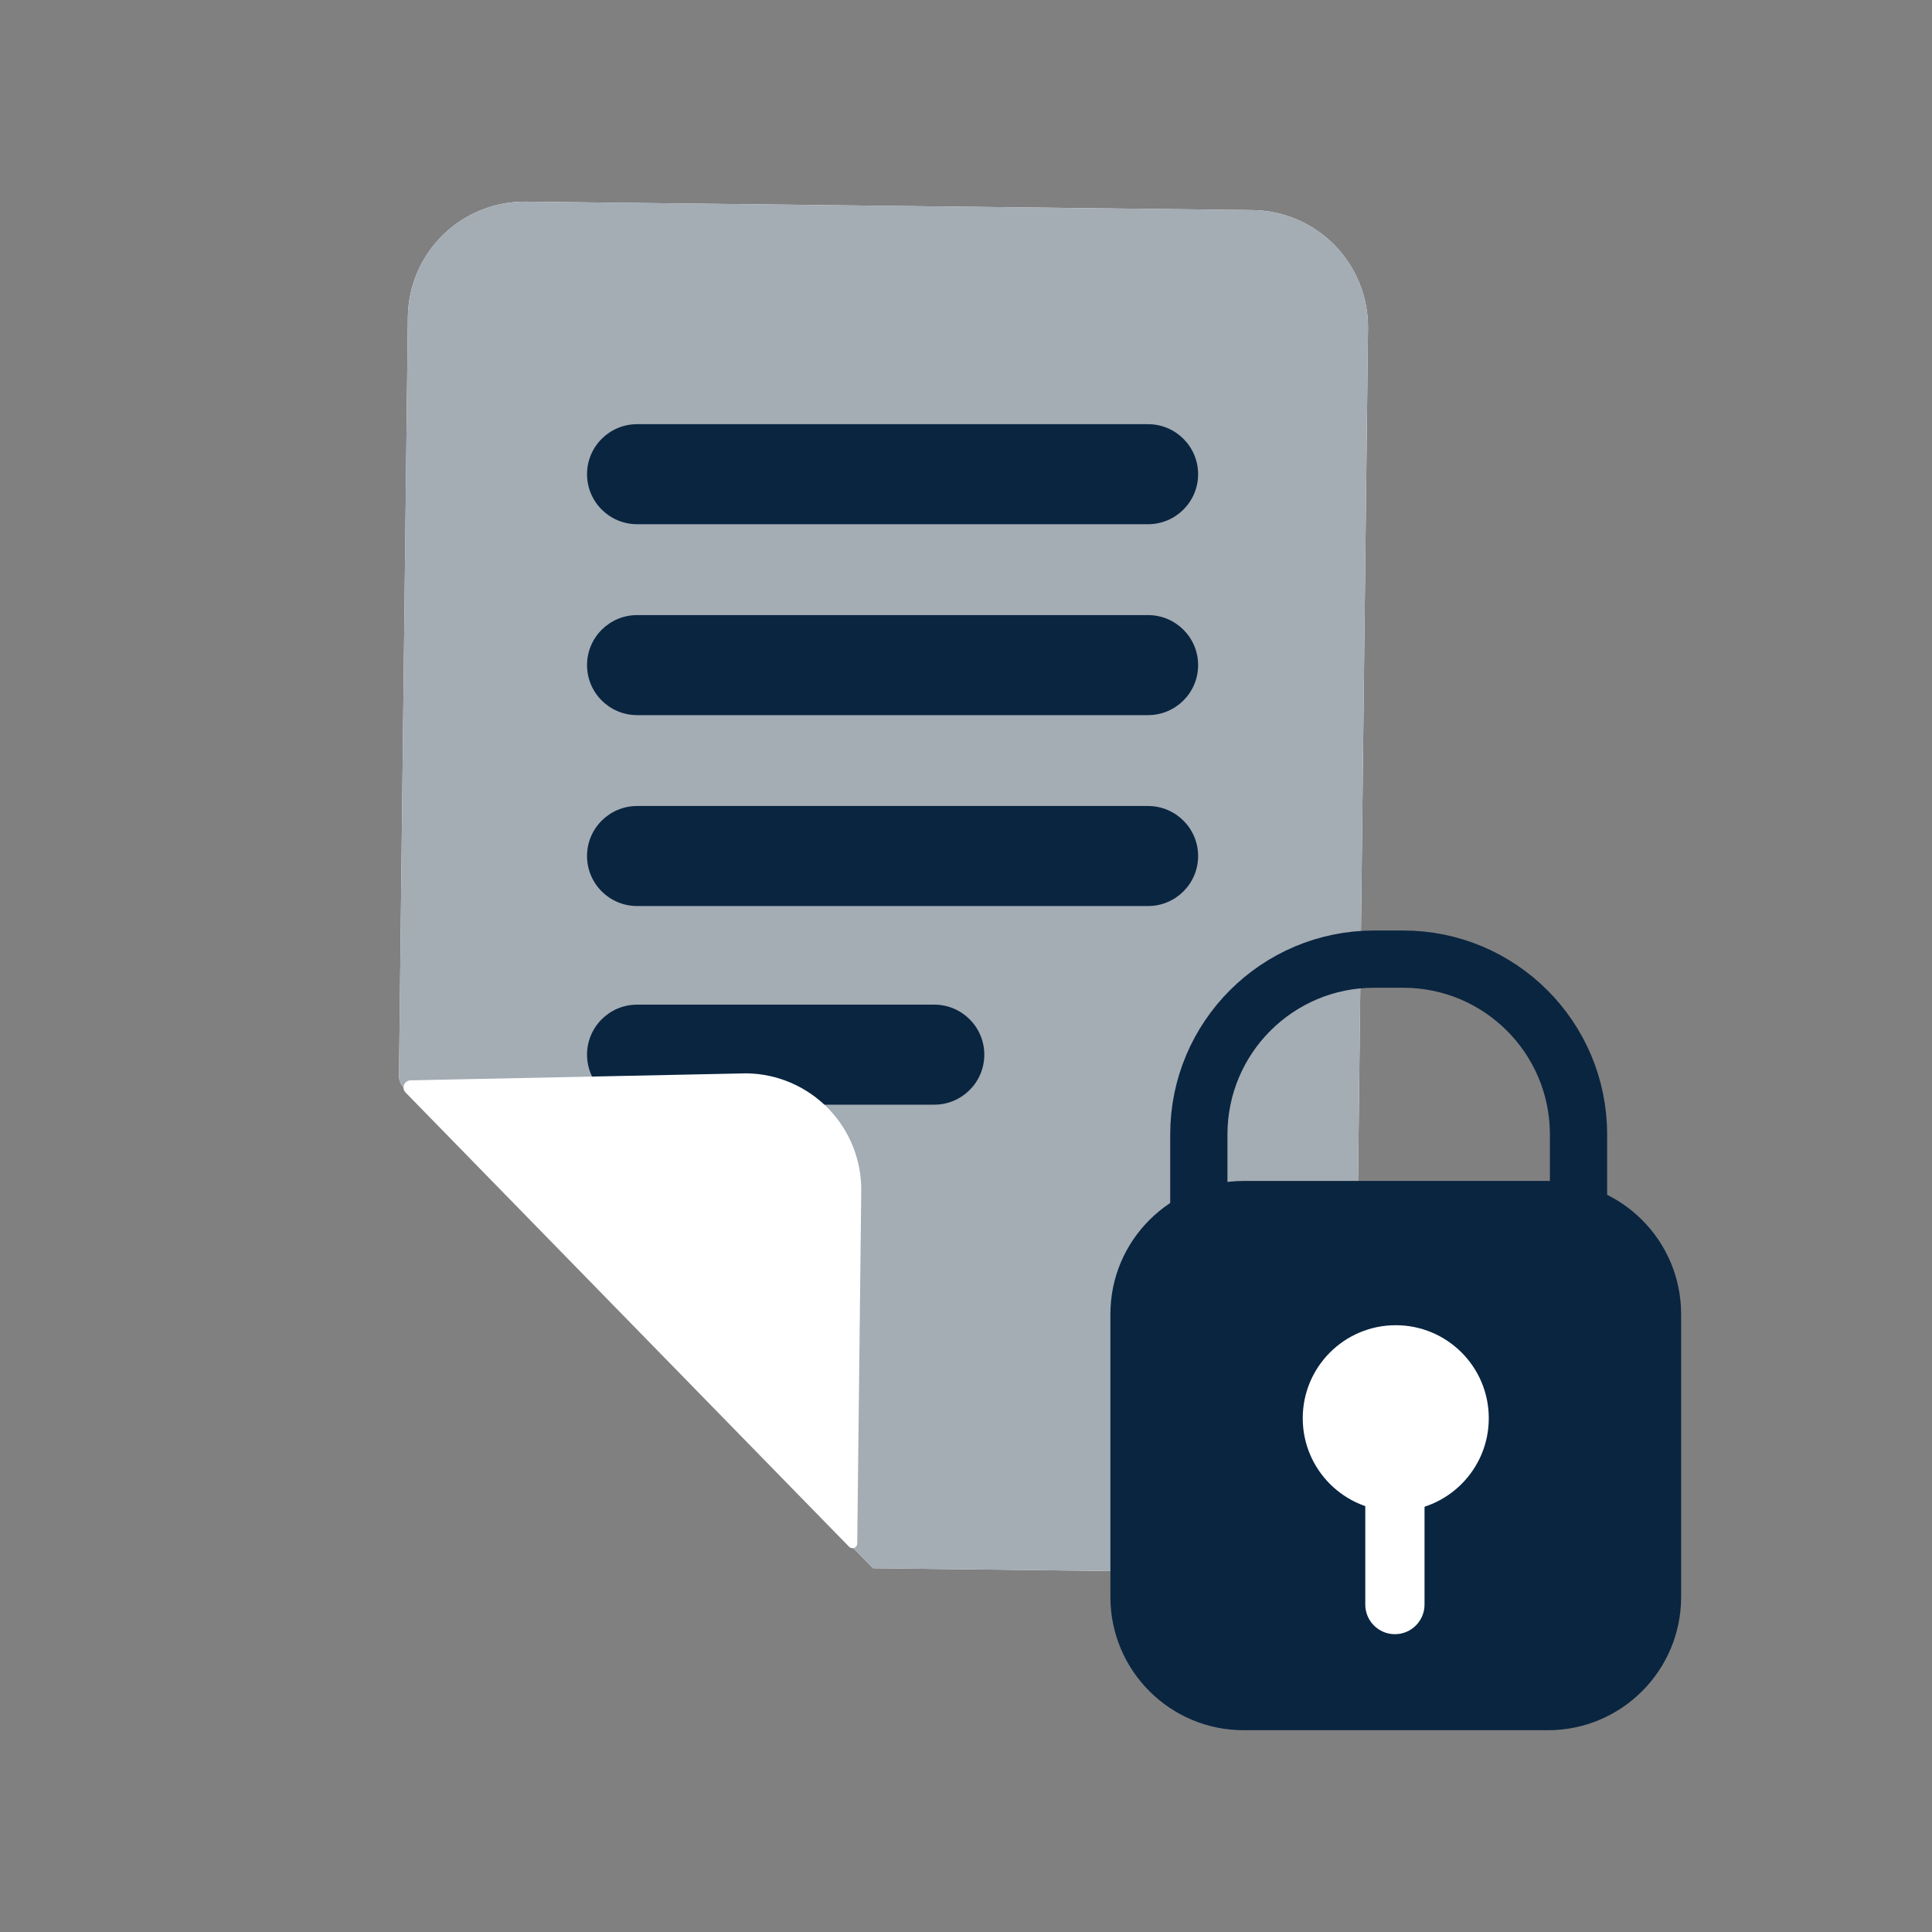
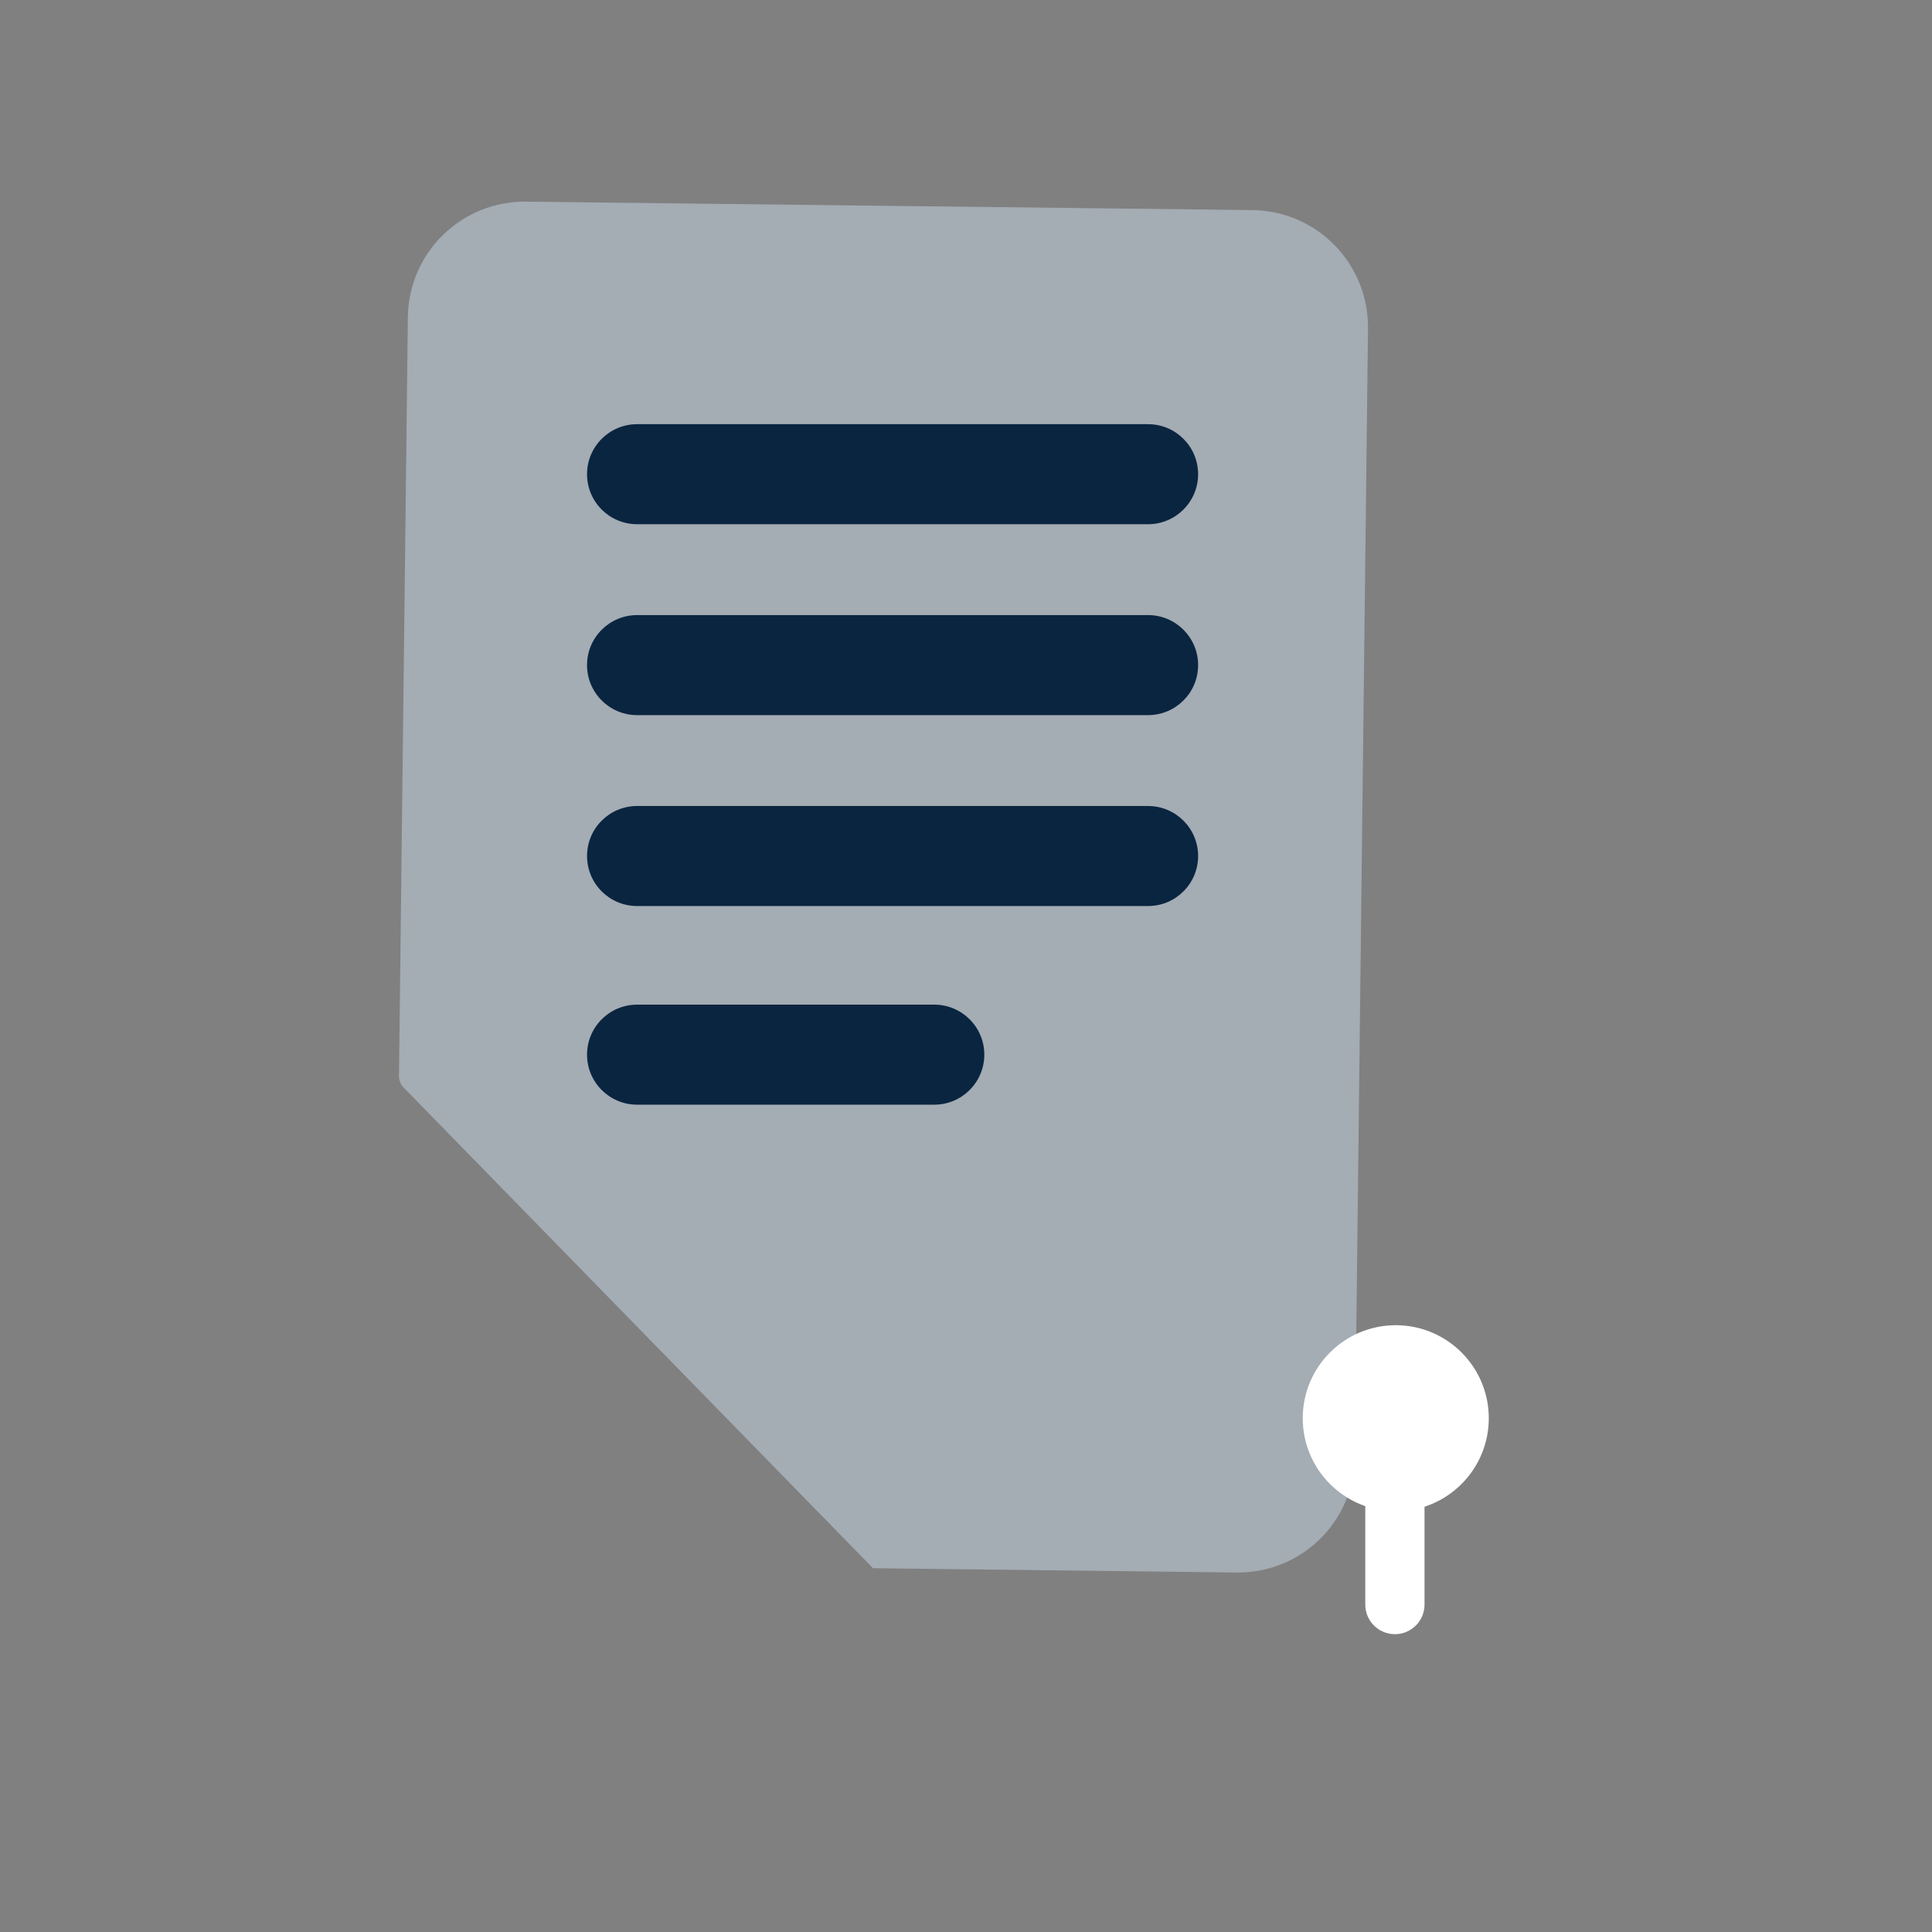
<svg xmlns="http://www.w3.org/2000/svg" width="135" height="135" viewBox="0 0 135 135" fill="none">
  <rect x="0" y="0" width="135" height="135" fill="#808080" stroke="none" />
-   <path d="M27.88 75.15L28.5 22.15C28.526 19.988 29.41 17.924 30.957 16.413C32.504 14.901 34.587 14.066 36.75 14.09L87.53 14.68C89.693 14.709 91.757 15.595 93.267 17.143C94.778 18.692 95.614 20.776 95.59 22.94L94.67 101.82C94.658 102.892 94.435 103.951 94.013 104.937C93.591 105.922 92.979 106.815 92.212 107.564C91.445 108.313 90.537 108.903 89.541 109.3C88.546 109.697 87.481 109.895 86.41 109.88L61 109.58L28.21 76C28.1 75.888 28.014 75.755 27.957 75.609C27.901 75.463 27.874 75.307 27.88 75.15V75.15Z" fill="white" />
  <path d="M27.88 75.15L28.5 22.15C28.526 19.988 29.41 17.924 30.957 16.413C32.504 14.901 34.587 14.066 36.75 14.09L87.53 14.68C89.693 14.709 91.757 15.595 93.267 17.143C94.778 18.692 95.614 20.776 95.59 22.94L94.67 101.82C94.658 102.892 94.435 103.951 94.013 104.937C93.591 105.922 92.979 106.815 92.212 107.564C91.445 108.313 90.537 108.903 89.541 109.3C88.546 109.697 87.481 109.895 86.41 109.88L61 109.58L28.21 76C28.1 75.888 28.014 75.755 27.957 75.609C27.901 75.463 27.874 75.307 27.88 75.15V75.15Z" fill="#A4ACB4" />
  <path d="M65.279 70.2H44.52C42.587 70.2 41.02 71.765 41.02 73.695C41.02 75.625 42.587 77.19 44.52 77.19H65.279C67.213 77.19 68.779 75.625 68.779 73.695C68.779 71.765 67.213 70.2 65.279 70.2Z" fill="#0A2540" />
-   <path d="M60.18 83.27L59.9 107.85C59.901 107.916 59.881 107.981 59.844 108.037C59.808 108.092 59.755 108.135 59.693 108.16C59.632 108.184 59.564 108.19 59.499 108.176C59.435 108.162 59.376 108.128 59.33 108.08L28.33 76.33C28.265 76.26 28.221 76.172 28.204 76.078C28.187 75.983 28.198 75.886 28.235 75.797C28.272 75.709 28.333 75.633 28.412 75.578C28.491 75.524 28.584 75.493 28.68 75.49L52.18 75C53.248 75.017 54.303 75.244 55.284 75.669C56.264 76.094 57.151 76.708 57.895 77.476C58.638 78.245 59.222 79.151 59.614 80.146C60.006 81.14 60.199 82.201 60.18 83.27Z" fill="white" />
  <path d="M80.219 29.64H44.52C42.587 29.64 41.02 31.205 41.02 33.135C41.02 35.065 42.587 36.63 44.52 36.63H80.219C82.153 36.63 83.719 35.065 83.719 33.135C83.719 31.205 82.153 29.64 80.219 29.64Z" fill="#0A2540" />
  <path d="M80.219 42.98H44.52C42.587 42.98 41.02 44.545 41.02 46.475C41.02 48.405 42.587 49.97 44.52 49.97H80.219C82.153 49.97 83.719 48.405 83.719 46.475C83.719 44.545 82.153 42.98 80.219 42.98Z" fill="#0A2540" />
  <path d="M80.219 56.32H44.52C42.587 56.32 41.02 57.885 41.02 59.815C41.02 61.745 42.587 63.31 44.52 63.31H80.219C82.153 63.31 83.719 61.745 83.719 59.815C83.719 57.885 82.153 56.32 80.219 56.32Z" fill="#0A2540" />
-   <path d="M98.049 67.02H96.019C89.254 67.02 83.769 72.504 83.769 79.27V86.85C83.769 93.615 89.254 99.1 96.019 99.1H98.049C104.815 99.1 110.3 93.615 110.3 86.85V79.27C110.3 72.504 104.815 67.02 98.049 67.02Z" stroke="#0A2540" stroke-width="4" stroke-miterlimit="10" />
-   <path d="M108.16 82.52H86.9C81.758 82.52 77.59 86.688 77.59 91.83V111.59C77.59 116.732 81.758 120.9 86.9 120.9H108.16C113.302 120.9 117.47 116.732 117.47 111.59V91.83C117.47 86.688 113.302 82.52 108.16 82.52Z" fill="#0A2540" />
  <path d="M97.53 105.6C101.12 105.6 104.03 102.69 104.03 99.1C104.03 95.51 101.12 92.6 97.53 92.6C93.94 92.6 91.03 95.51 91.03 99.1C91.03 102.69 93.94 105.6 97.53 105.6Z" fill="white" />
  <path d="M99.54 104.51C99.54 103.367 98.614 102.44 97.47 102.44C96.327 102.44 95.4 103.367 95.4 104.51V112.12C95.4 113.263 96.327 114.19 97.47 114.19C98.614 114.19 99.54 113.263 99.54 112.12V104.51Z" fill="white" />
</svg>